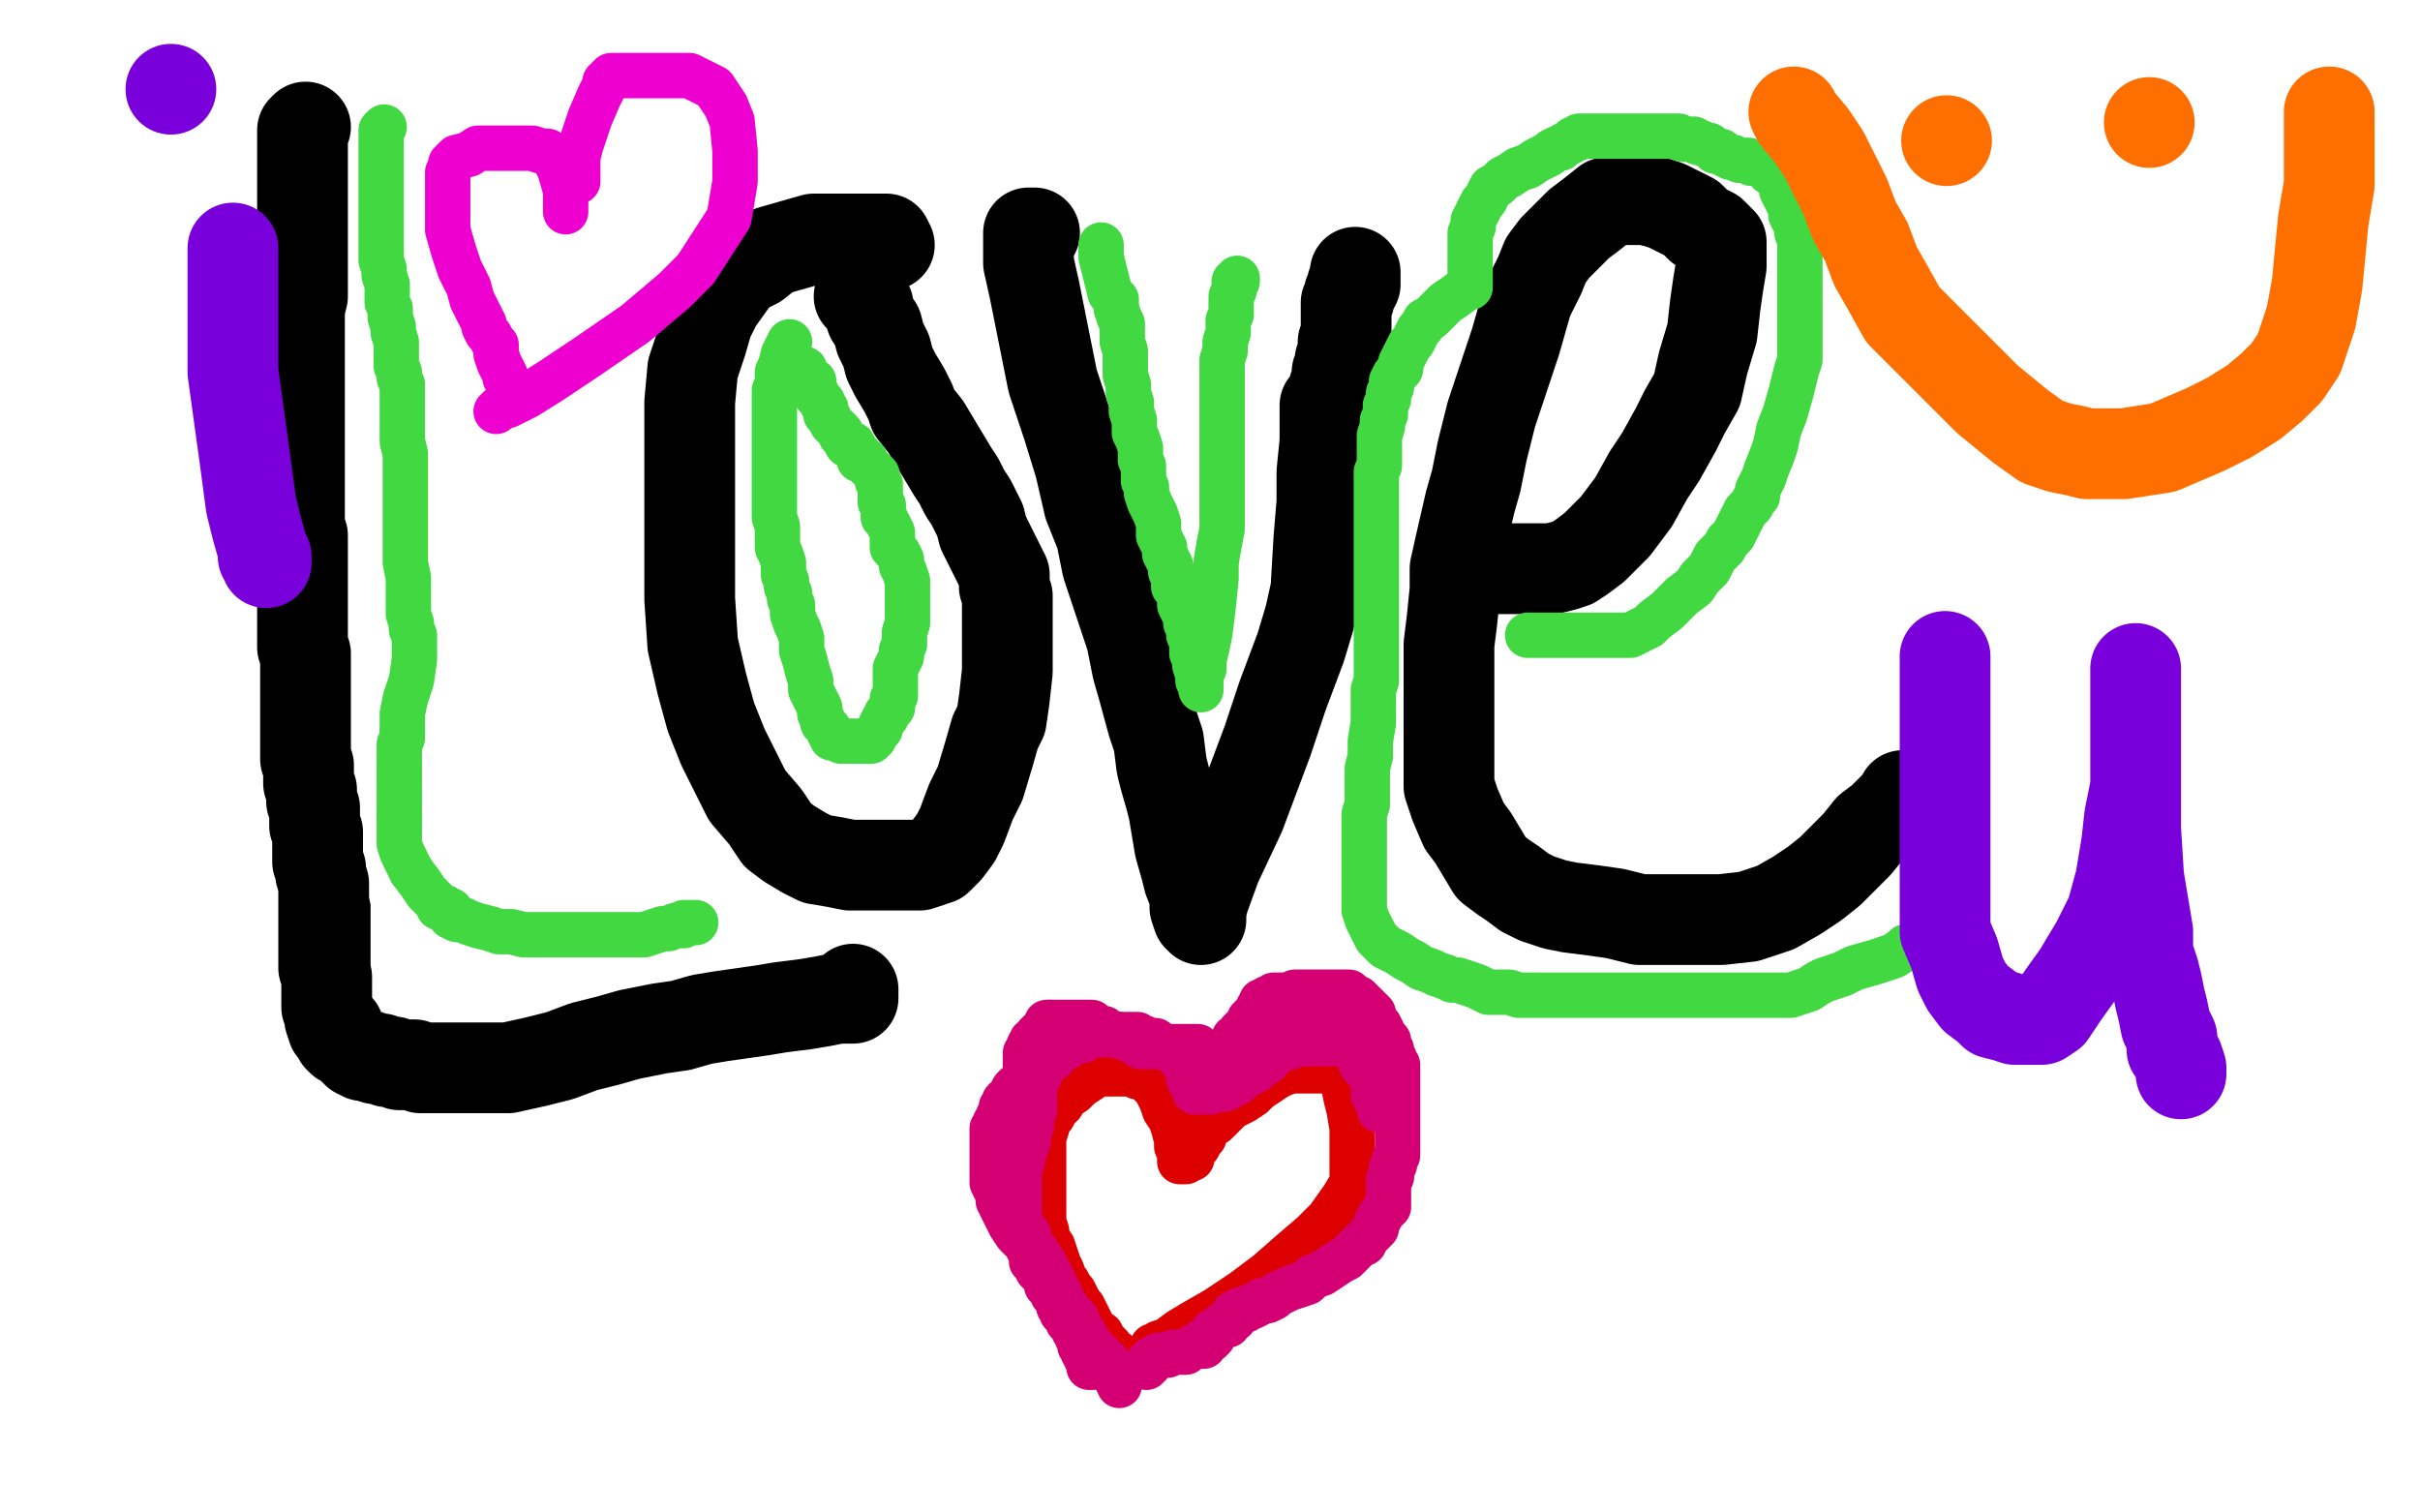
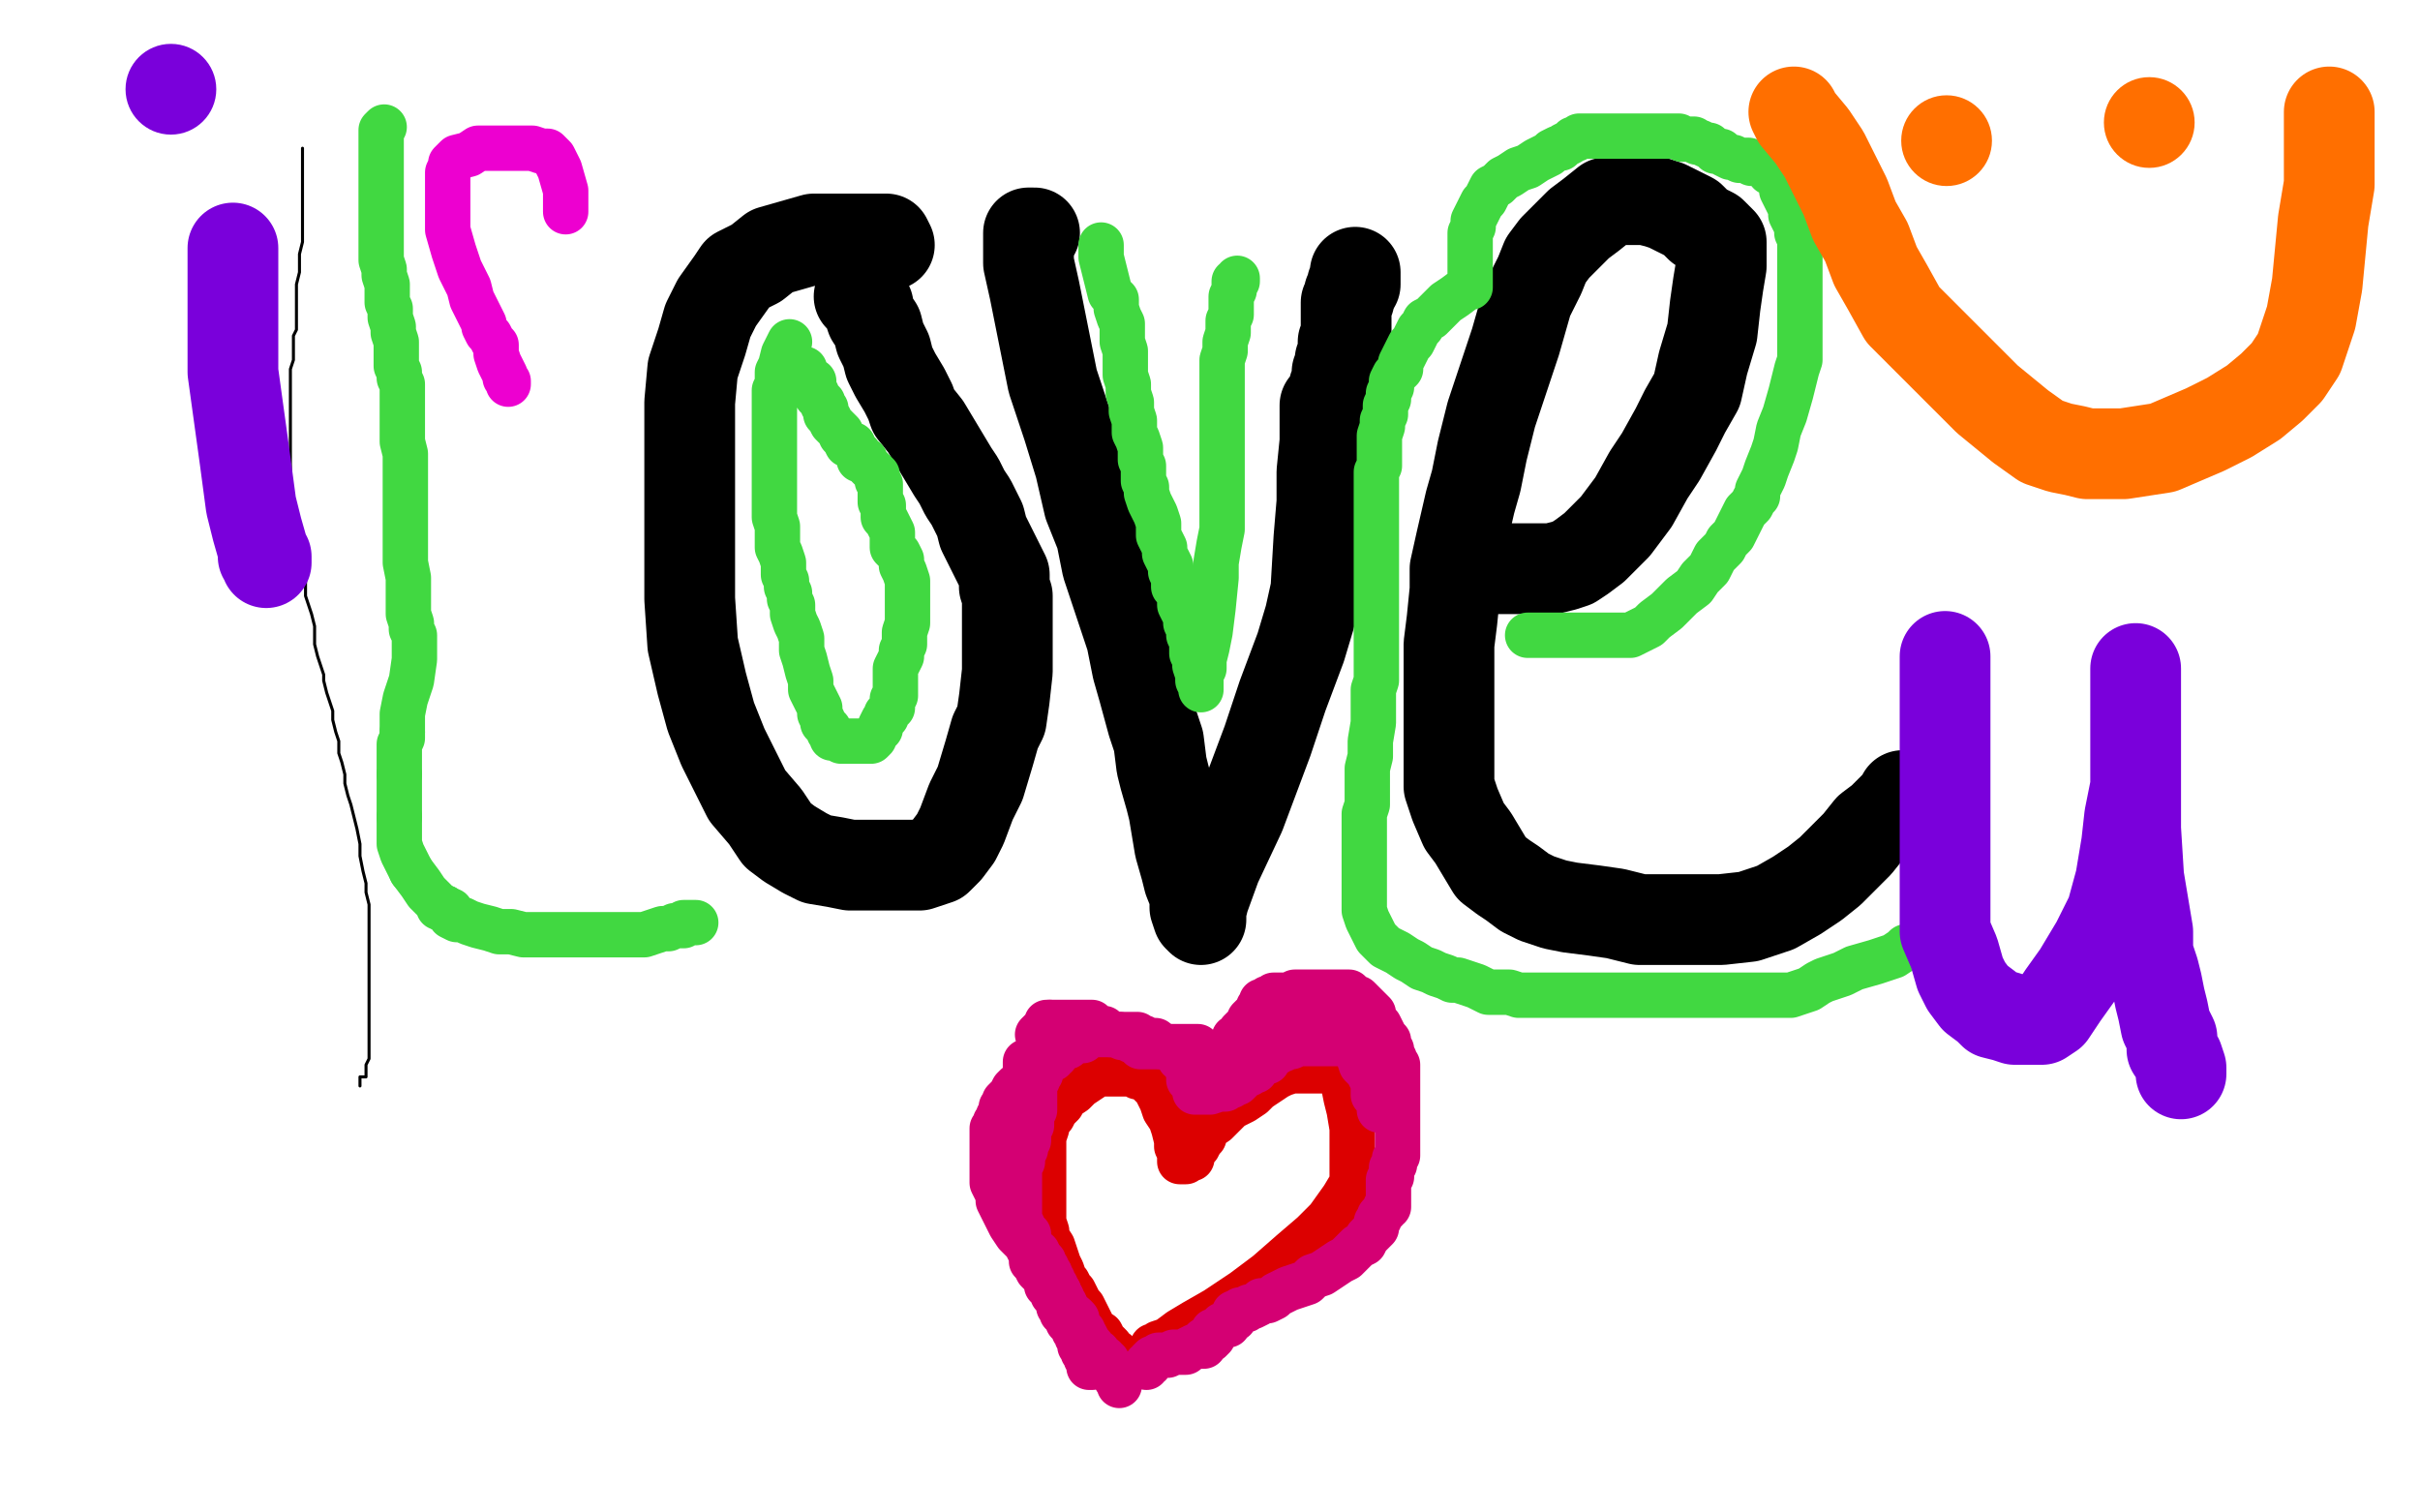
<svg xmlns="http://www.w3.org/2000/svg" width="800" height="500" version="1.1" style="stroke-antialiasing: false">
  <desc>This SVG has been created on https://colorillo.com/</desc>
  <rect x="0" y="0" width="800" height="500" style="fill: rgb(255,255,255); stroke-width:0" />
  <polyline points="100,49 100,50 100,50 100,52 100,52 100,55 100,55 100,59 100,59 100,62 100,62 100,66 100,66 100,69 100,69 100,73 100,77 100,80 99,84 99,87 99,90 98,94 98,96 98,99 98,102 98,104 98,107 98,109 97,111 97,113 97,115 97,117 97,119 96,122 96,123 96,125 96,127 96,130 96,132 96,135 96,137 96,139 96,142 96,144 96,146 96,149 96,151 96,153 96,156 96,158 96,161 97,164 97,166 97,168 98,171 98,174 99,177 99,180 99,183 100,186 100,189 101,191 101,194 101,197 102,200 103,203 104,207 104,210 104,213 105,217 106,220 107,223 107,225 108,229 109,232 110,235 110,238 111,242 112,245 112,249 113,252 114,256 114,259 115,263 116,266 117,270 118,274 119,279 119,283 120,288 121,292 121,295 122,299 122,302 122,305 122,309 122,313 122,317 122,321 122,325 122,329 122,333 122,337 122,339 122,343 122,346 122,350 121,352 121,354 121,355 121,356 119,356 119,357 119,358 119,359" style="fill: none; stroke: #000000; stroke-width: 1; stroke-linejoin: round; stroke-linecap: round; stroke-antialiasing: false; stroke-antialias: 0; opacity: 1.0" />
-   <polyline points="101,42 100,43 100,43 100,47 100,47 100,50 100,50 100,54 100,54 100,57 100,57 100,59 100,59 100,61 100,61 100,62 100,64 100,65 100,67 100,69 100,72 100,74 100,77 100,80 100,83 100,86 100,90 100,94 100,98 99,102 99,106 99,109 99,112 99,115 99,118 99,124 99,128 99,131 99,136 99,140 99,145 99,149 99,153 99,156 99,160 99,164 99,167 99,171 99,174 100,177 100,180 100,183 100,186 100,190 100,194 100,198 100,201 100,205 100,209 100,212 100,214 101,216 101,217 101,218 101,221 101,224 101,228 101,231 101,234 101,237 101,239 101,242 101,245 101,247 101,249 101,251 102,253 102,255 102,257 102,259 103,261 103,263 103,265 104,267 104,269 104,271 104,273 105,275 105,277 105,280 105,282 105,285 106,287 106,289 107,292 107,295 107,298 107,301 107,303 107,306 107,309 107,312 107,315 107,317 107,320 108,323 108,326 108,328 108,331 108,333 109,335 109,337 110,340 112,340 112,341 112,343 113,344 115,345 116,346 118,348 120,349 122,349 124,350 126,350 128,351 130,351 132,352 134,352 137,352 139,353 142,353 145,353 151,353 159,353 168,353 177,351 185,349 193,346 201,344 208,342 218,340 225,339 232,337 238,336 245,335 252,334 258,333 266,332 272,331 277,330 279,330 281,330 282,330 282,329 282,327" style="fill: none; stroke: #000000; stroke-width: 30; stroke-linejoin: round; stroke-linecap: round; stroke-antialiasing: false; stroke-antialias: 0; opacity: 1.0" />
  <polyline points="294,81 293,79 293,79 292,79 292,79 286,79 286,79 282,79 276,79 269,79 262,81 255,83 250,87 244,90 242,93 237,100 234,106 232,113 229,122 228,133 228,145 228,156 228,170 228,184 228,198 229,213 232,226 235,237 239,247 243,255 247,263 253,270 257,276 261,279 266,282 270,284 276,285 281,286 290,286 296,286 300,286 304,286 307,285 310,284 313,281 316,277 318,273 321,265 324,259 327,249 329,242 331,238 332,231 333,222 333,217 333,210 333,204 333,197 332,194 332,190 329,184 327,180 325,176 324,172 322,168 321,166 319,163 317,159 315,156 312,151 309,146 306,141 302,136 301,133 299,129 296,124 294,120 293,116 291,112 290,108 288,105 287,102 287,101 286,100 286,99 285,99 285,98 284,98" style="fill: none; stroke: #000000; stroke-width: 30; stroke-linejoin: round; stroke-linecap: round; stroke-antialiasing: false; stroke-antialias: 0; opacity: 1.0" />
  <polyline points="342,77 340,77 340,77 340,79 340,87 342,96 345,111 348,126 353,141 357,154 360,167 364,177 366,187 370,199 374,211 376,221 378,228 381,239 383,245 384,253 385,257 387,264 388,268 389,274 390,280 392,287 393,291 395,296 395,300 396,303 397,304 397,303 397,301 398,297 402,286 410,269 419,245 424,230 430,214 433,204 435,195 436,178 437,166 437,156 438,146 438,140 438,137 438,136 438,135 438,134 440,134 440,132 441,130 441,128 442,126 442,124 442,123 443,123 443,122 443,121 443,120 443,119 444,118 444,117 444,115 444,113 445,111 445,108 445,106 445,105 445,103 445,102 445,100 446,99 446,98 446,97 447,96 447,95 447,94 448,94 448,90" style="fill: none; stroke: #000000; stroke-width: 30; stroke-linejoin: round; stroke-linecap: round; stroke-antialiasing: false; stroke-antialias: 0; opacity: 1.0" />
  <polyline points="487,188 488,188 488,188 490,188 490,188 495,188 495,188 501,188 501,188 508,188 508,188 513,188 513,188 517,187 517,187 520,186 523,184 527,181 530,178 534,174 540,166 545,157 549,151 554,142 557,136 561,129 563,120 566,110 567,101 568,94 569,88 569,83 569,82 569,80 566,77 562,75 559,72 555,70 551,68 548,67 544,66 540,66 536,66 531,67 526,71 522,74 518,78 514,82 511,86 509,91 505,99 501,113 497,125 493,137 490,149 488,159 486,166 483,179 481,188 481,195 480,205 479,213 479,222 479,230 479,238 479,248 479,255 479,260 481,266 484,273 487,277 490,282 493,287 497,290 500,292 504,295 508,297 514,299 519,300 527,301 534,302 542,304 547,304 555,304 562,304 569,304 578,303 587,300 594,296 600,292 605,288 609,284 614,279 618,274 622,271 625,268 627,266 628,265 629,265 629,263" style="fill: none; stroke: #000000; stroke-width: 30; stroke-linejoin: round; stroke-linecap: round; stroke-antialiasing: false; stroke-antialias: 0; opacity: 1.0" />
  <polyline points="127,42 126,43 126,43 126,45 126,45 126,47 126,47 126,49 126,49 126,52 126,52 126,54 126,54 126,56 126,56 126,58 126,60 126,62 126,65 126,66 126,70 126,71 126,73 126,75 126,77 126,78 126,81 126,83 126,86 127,89 127,91 128,94 128,97 128,100 129,102 129,105 130,108 130,110 131,113 131,115 131,118 131,121 132,123 132,125 133,127 133,130 133,133 133,136 133,139 133,143 133,146 134,150 134,154 134,157 134,160 134,164 134,167 134,170 134,173 134,177 134,182 134,186 135,191 135,195 135,199 135,203 136,206 136,208 137,210 137,211 137,213 137,218 136,225 134,231 133,236 133,239 133,242" style="fill: none; stroke: #41d841; stroke-width: 15; stroke-linejoin: round; stroke-linecap: round; stroke-antialiasing: false; stroke-antialias: 0; opacity: 1.0" />
  <polyline points="132,256 132,258 132,260 132,261 132,264 132,265 132,268 132,270" style="fill: none; stroke: #41d841; stroke-width: 15; stroke-linejoin: round; stroke-linecap: round; stroke-antialiasing: false; stroke-antialias: 0; opacity: 1.0" />
  <polyline points="133,242 133,244 132,246 132,248 132,250 132,252 132,254 132,256" style="fill: none; stroke: #41d841; stroke-width: 15; stroke-linejoin: round; stroke-linecap: round; stroke-antialiasing: false; stroke-antialias: 0; opacity: 1.0" />
  <polyline points="136,288 139,292 141,295 143,297 144,298 145,299 145,300 147,300" style="fill: none; stroke: #41d841; stroke-width: 15; stroke-linejoin: round; stroke-linecap: round; stroke-antialiasing: false; stroke-antialias: 0; opacity: 1.0" />
  <polyline points="132,270 132,272 132,274 132,276 132,279 133,282 135,286 136,288" style="fill: none; stroke: #41d841; stroke-width: 15; stroke-linejoin: round; stroke-linecap: round; stroke-antialiasing: false; stroke-antialias: 0; opacity: 1.0" />
  <polyline points="147,300 147,301 148,301 149,301 149,303 151,304 153,304 155,305 158,306 162,307 165,308 169,308 173,309 177,309 181,309 186,309 190,309 194,309 199,309 202,309 206,309 210,309 213,309 216,308 219,307 221,307 223,306 224,306 225,306 226,306 226,305 228,305 229,305 230,305" style="fill: none; stroke: #41d841; stroke-width: 15; stroke-linejoin: round; stroke-linecap: round; stroke-antialiasing: false; stroke-antialias: 0; opacity: 1.0" />
  <polyline points="261,113 260,115 260,115 259,117 259,117 258,121 258,121 257,123 257,123 257,127 257,127 256,129 256,129 256,131 256,131 256,133 256,135 256,138 256,140 256,143 256,147 256,149 256,152 256,154 256,156 256,157 256,159 256,161 256,163 256,165 256,167 256,169 256,171 257,174 257,176 257,179 257,181 258,183 259,186 259,188 259,190 260,192 260,194 261,196 261,198 262,200 262,203 263,206 264,208 265,211 265,215 266,218 267,222 268,225 268,228 269,230 270,232 271,234 271,236 272,238 272,239 274,241 274,242 275,243 275,244 277,244 278,245 279,245 280,245 281,245 282,245 283,245 284,245 285,245 286,245 287,245 288,245 289,244 289,243 291,241 291,240 292,238 293,237 293,236 295,234 295,232 295,231 296,230 296,229 296,227 296,225 296,223 296,221 297,219 298,217 298,215 299,213 299,211 299,209 300,206 300,204 300,200 300,197 300,195 300,192 299,189 298,187 298,185 297,183 296,182 295,181 295,179 295,178 295,176 293,172 292,171 292,170 292,168 292,167 291,166 291,165 291,163 291,162 291,160 290,159 290,158 290,157 289,156 288,155 287,154 286,153 286,152 284,152 284,150 283,149 282,148 282,147 280,147 279,145 278,144 278,143 277,142 276,141 275,140 274,138 273,137 273,135 272,134 272,133 270,131 270,130 269,129 269,128 269,127 269,126 267,126 267,125 267,124 266,123 266,122" style="fill: none; stroke: #41d841; stroke-width: 15; stroke-linejoin: round; stroke-linecap: round; stroke-antialiasing: false; stroke-antialias: 0; opacity: 1.0" />
  <polyline points="364,81 364,82 364,82 364,85 364,85 365,89 365,89 366,93 366,93 367,97 367,97 369,99 369,99 369,102 369,102 370,105 371,107 371,109 371,111 371,113 372,116 372,119 372,121 372,124 373,127 373,130 374,133 374,136 375,139 375,143 376,145 377,148 377,150 377,152 378,154 378,156 378,157 378,159 379,161 379,163 380,166 381,168 382,170 383,173 383,175 383,177 384,179 385,181 385,183 386,185 387,187 387,189 388,191 388,192 388,193 388,194 390,196 390,198 390,200 391,202 392,204 392,206 393,208 393,210 394,212 394,213 394,214 394,216 395,218 395,220 396,223 396,225 397,227 397,228 397,227 397,226 397,225 397,223 397,222 398,221 398,218 399,214 400,209 401,201 402,191 402,186 403,180 404,175 404,171 404,167 404,162 404,158 404,152 404,147 404,143 404,140 404,137 404,135 404,134 404,132 404,131 404,130 404,128 404,126 404,122 404,119 405,116 405,113 406,110 406,108 406,106 407,104 407,102 407,101 407,99 407,98 408,96 408,94 408,93 409,93 409,92" style="fill: none; stroke: #41d841; stroke-width: 15; stroke-linejoin: round; stroke-linecap: round; stroke-antialiasing: false; stroke-antialias: 0; opacity: 1.0" />
  <polyline points="505,210 506,210 506,210 511,210 511,210 518,210 518,210 522,210 522,210 527,210 527,210 530,210 530,210 533,210 533,210 535,210 536,210 538,210 539,210 541,209 545,207 547,205 551,202 553,200 556,197 560,194 562,191 565,188 567,184 570,181 571,179 573,177 574,175 575,173 576,171 577,169 579,167 580,165 581,164 581,162 582,160 583,158 584,155 586,150 587,147 588,142 590,137 592,130 593,126 594,122 595,119 595,118 595,117 595,115 595,111 595,107 595,102 595,98 595,96 595,94 595,93 595,92 595,91 595,90 595,89 595,85 595,83 595,81 595,79 594,77 594,75 593,73 592,71 592,69 590,65 589,63 589,61 588,59 587,58 586,57 585,57 584,55 583,55 583,54 582,54 580,54 579,54 578,53 577,53 575,53 573,52 572,52 570,51 569,50 567,50 565,48 564,48 562,47 561,47 560,46 558,46 557,46 556,46 555,45 554,45 553,45 552,45 551,45 550,45 549,45 547,45 546,45 545,45 544,45 542,45 541,45 539,45 538,45 537,45 535,45 534,45 532,45 531,45 530,45 528,45 527,45 526,45 524,45 523,45 522,45 521,46 520,46 519,47 517,48 516,49 515,49 513,50 512,51 510,52 508,53 505,55 502,56 499,58 497,59 495,61 493,62 492,64 491,66 490,67 489,69 488,71 487,73 487,75 486,77 486,79 486,81 486,82 486,84 486,85 486,87 486,89 486,90 486,92 486,93 486,94 486,95 485,95 481,98 478,100 475,103 473,105 471,106 470,108 469,109 468,111 467,113 466,114 465,116 464,118 463,120 463,122 462,123 461,124 460,126 460,128 459,130 459,132 458,134 458,137 457,139 457,141 456,144 456,147 456,149 456,152 456,154 455,156 455,158 455,160 455,163 455,166 455,170 455,173 455,177 455,180 455,184 455,187 455,190 455,193 455,196 455,199 455,201 455,204 455,207 455,210 455,212 455,215 455,218 455,220 455,221 455,222 455,223 455,225 454,228 454,232 454,239 453,245 453,250 452,254 452,256 452,259 452,261 452,263 452,266 451,269 451,272 451,274 451,277 451,280 451,284 451,286 451,290 451,293 451,295 451,298 451,301 452,304 453,306 454,308 455,310 456,311 457,312 458,313 460,314 462,315 465,317 467,318 470,320 473,321 475,322 478,323 480,324 482,324 485,325 488,326 490,327 492,328 494,328 496,328 499,328 502,329 507,329 514,329 521,329 530,329 535,329 540,329 543,329 545,329 547,329 549,329 552,329 556,329 559,329 563,329 565,329 567,329 569,329 571,329 575,329 578,329 581,329 583,329 585,329 587,329 589,329 592,329 595,328 598,327 601,325 603,324 606,323 609,322 613,320 620,318 623,317 626,316 629,314 630,313 633,312 635,310 637,308 639,307 640,305 642,305 642,304 644,304 644,303 645,302 645,301 646,300 647,300 647,298 647,297 648,296 648,295" style="fill: none; stroke: #41d841; stroke-width: 15; stroke-linejoin: round; stroke-linecap: round; stroke-antialiasing: false; stroke-antialias: 0; opacity: 1.0" />
  <polyline points="397,377 398,376 398,376 398,375 398,375 399,373 399,373 402,371 402,371 404,369 404,369 407,366 407,366 411,364 411,364 414,362 416,360 419,358 422,356 424,355 427,354 429,354 431,354 433,354 435,354 437,354 439,354 441,354 442,354 444,356 444,358 445,363 446,367 447,373 447,378 447,385 447,391 444,396 439,403 434,408 427,414 419,421 411,427 402,433 395,437 390,440 386,443 383,444 382,445 381,445" style="fill: none; stroke: #dc0000; stroke-width: 15; stroke-linejoin: round; stroke-linecap: round; stroke-antialiasing: false; stroke-antialias: 0; opacity: 1.0" />
  <polyline points="397,375 397,376 397,376 397,377 397,377 396,377 396,377 396,379 396,379 395,379 395,379 395,380 395,380 394,380 394,382 394,383 392,383 392,384 391,384 390,384 390,383 390,381 389,379 389,377 388,373 387,370 385,367 384,364 383,362 382,360 381,359 380,358 379,357 378,356 376,356 375,355 372,355 370,355 367,355 365,355 363,355 360,357 357,359 355,361 352,363 351,365 349,367 348,369 346,371 346,373 345,376 345,378 345,381 345,385 345,389 345,393 345,397 345,401 345,404 346,407 346,409 348,412 349,415 350,418 351,420 352,423 353,424 354,426 355,427 357,431 358,432 359,434 360,436 361,438 362,440 364,441 365,443 367,445 368,447 369,447 370,448 370,449" style="fill: none; stroke: #dc0000; stroke-width: 15; stroke-linejoin: round; stroke-linecap: round; stroke-antialiasing: false; stroke-antialias: 0; opacity: 1.0" />
  <polyline points="396,353 397,352 397,352 401,352 401,352 403,350 403,350 405,348 405,348 407,346 407,346 408,345 408,345 408,343 408,343 410,342 410,341 412,339 413,338 413,337 414,336 415,335 416,335 416,333 417,333 417,331 418,331 419,330 420,330 421,329 422,329 424,329 426,329 428,328 430,328 432,328 434,328 436,328 438,328 439,328 440,328 442,328 443,328 444,328 445,328 446,328 448,330 449,330 450,331 451,332 452,333 453,334 454,335 454,337 455,338 456,339 457,341 458,343 459,344 459,346 460,347 460,348 461,350 461,351 462,352 462,354 462,355 462,356 462,357 462,358 462,359 462,361 462,362 462,364 462,365 462,366 462,367 462,368 462,369 462,370 462,371 462,373 462,374 462,375 462,376 462,377 462,378 462,379 462,380 462,381 462,382 461,383 461,384 461,385 460,386 460,387 460,389 459,390 459,391 459,392 459,393 459,394 459,395 459,397 459,398 459,399 458,399 458,400 456,402 456,403 455,404 455,406 454,407 453,408 452,409 451,411 449,412 447,414 445,416 443,417 440,419 437,421 434,422 432,424 429,425 426,426 424,427 422,428 421,429 419,430 417,430 416,431 414,432 413,432 412,433 410,433 409,434 408,434 408,436 407,436 406,437 406,438 404,438 403,439 402,440 401,440 401,442 400,443 399,443 398,443 398,445 397,445 395,445 393,446 392,447 390,447 388,447 386,448 385,448 383,448 382,449 381,449 380,450 380,451 379,451 379,452" style="fill: none; stroke: #d40073; stroke-width: 15; stroke-linejoin: round; stroke-linecap: round; stroke-antialiasing: false; stroke-antialias: 0; opacity: 1.0" />
  <polyline points="395,361 397,361 397,361 399,361 399,361 400,361 400,361 403,360 403,360 404,360 404,360 405,360 405,360 406,359 407,359 407,358 408,358 409,358 410,357 411,356 411,355 413,355 413,354 415,354 415,353 416,352 417,352 418,351 419,351 419,349 420,349 421,348 422,348 423,347 424,347 426,346 427,346 429,345 430,345 432,345 434,345 435,345 437,345 438,345 440,345 441,345 442,345 443,345 444,345 445,345 446,345 447,345 448,345 449,345 450,345 451,346 451,347 452,347 452,349 452,350 452,351 453,353 453,354 453,356 454,357 454,358 454,360 454,361 454,362 456,364 456,365 456,366 456,367 456,366 456,365 456,364 456,363 455,362 455,361 455,359 454,358 453,356 452,354 450,352 449,349 448,347 447,345 447,344 446,343 446,342 444,342 443,341 442,340 441,340 441,338 440,338 439,338 438,338 437,338 436,338 435,338 433,338 432,338 431,338 429,338 428,338 427,338 426,338 424,338 423,338 422,339 420,339 419,340 418,340 416,342 415,342 414,343 413,343 412,344 411,344 411,346 410,347 408,347 407,348 406,349 405,350 404,350 404,352 403,352 403,353 402,353 401,353 401,355 399,355 398,355 397,355 396,355 396,356 395,356 394,356 393,356 393,357 393,356 393,355 393,354 393,353 393,352 393,351 391,351 391,350 390,350 389,348 389,347 387,347 386,346 385,346 384,346 383,345 382,345 382,344 380,344 379,344 378,343 377,343 376,342 374,342 373,342 372,342 371,342 370,342 369,342 368,342 367,342 366,342 365,342 364,342 362,342 361,342 360,342 359,343 358,343 358,344 356,344 355,344 353,344 353,346 351,346 350,347 349,347 349,349 348,349 348,350 346,350 346,351 345,351 344,352 344,354 344,355 343,356 343,357 342,358 342,359 342,360 342,361 342,362 342,363 342,364 342,366 342,367 341,368 341,369 341,371 341,372 340,373 340,375 340,376 340,377 339,378 339,379 339,380 338,380 338,381 338,382 338,384 337,385 337,386 337,387 337,388 337,389 337,390 337,391 337,393 337,394 337,395 337,396 337,397 337,399 337,400 337,402 337,403 337,404 338,405 338,406 340,408 340,409 340,410 340,411 340,412 341,413 341,414 343,414 343,415" style="fill: none; stroke: #d40073; stroke-width: 15; stroke-linejoin: round; stroke-linecap: round; stroke-antialiasing: false; stroke-antialias: 0; opacity: 1.0" />
  <polyline points="347,421 347,422 348,423 348,424 349,425 349,426 350,427" style="fill: none; stroke: #d40073; stroke-width: 15; stroke-linejoin: round; stroke-linecap: round; stroke-antialiasing: false; stroke-antialias: 0; opacity: 1.0" />
  <polyline points="343,415 343,417 345,417 345,418 346,419 346,420 347,421" style="fill: none; stroke: #d40073; stroke-width: 15; stroke-linejoin: round; stroke-linecap: round; stroke-antialiasing: false; stroke-antialias: 0; opacity: 1.0" />
  <polyline points="350,427 350,428 351,429 351,430 352,431 352,432" style="fill: none; stroke: #d40073; stroke-width: 15; stroke-linejoin: round; stroke-linecap: round; stroke-antialiasing: false; stroke-antialias: 0; opacity: 1.0" />
  <polyline points="355,436 356,436 356,438 357,440 358,440 358,442" style="fill: none; stroke: #d40073; stroke-width: 15; stroke-linejoin: round; stroke-linecap: round; stroke-antialiasing: false; stroke-antialias: 0; opacity: 1.0" />
  <polyline points="352,432 353,433 353,434 353,435 355,435 355,436" style="fill: none; stroke: #d40073; stroke-width: 15; stroke-linejoin: round; stroke-linecap: round; stroke-antialiasing: false; stroke-antialias: 0; opacity: 1.0" />
  <polyline points="358,442 359,442 360,444 361,445 361,446 363,447 363,448 363,449 365,449 365,450 366,450 366,451 367,452 367,453 368,453 368,454 369,454 369,456 370,457 370,458" style="fill: none; stroke: #d40073; stroke-width: 15; stroke-linejoin: round; stroke-linecap: round; stroke-antialiasing: false; stroke-antialias: 0; opacity: 1.0" />
  <polyline points="396,346 395,346 395,346 393,346 393,346 391,346 391,346 390,346 390,346 388,346 388,346 386,346 386,346 384,346 382,346 381,346 380,346 379,346 378,346 377,346 376,345 375,344 374,344 373,343 372,343 371,343 370,342 369,342 367,342 366,341 365,341 365,340 363,340 362,340 361,340 361,338 360,338 359,338 358,338 357,338 356,338 355,338 354,338 353,338 352,338 351,338 350,338 349,338 348,338 347,338" style="fill: none; stroke: #d40073; stroke-width: 15; stroke-linejoin: round; stroke-linecap: round; stroke-antialiasing: false; stroke-antialias: 0; opacity: 1.0" />
-   <polyline points="343,342 342,344 341,344 340,346 340,347 339,348 339,349 339,351" style="fill: none; stroke: #d40073; stroke-width: 15; stroke-linejoin: round; stroke-linecap: round; stroke-antialiasing: false; stroke-antialias: 0; opacity: 1.0" />
  <polyline points="347,338 346,338 346,340 345,340 344,341 343,342" style="fill: none; stroke: #d40073; stroke-width: 15; stroke-linejoin: round; stroke-linecap: round; stroke-antialiasing: false; stroke-antialias: 0; opacity: 1.0" />
  <polyline points="339,351 339,352 339,354 339,356 338,357 338,359 336,359 335,360 334,362 333,363 332,364 332,365 331,366 331,367 331,368 330,369 330,370 329,371 329,372 328,373 328,374 328,375 328,376 328,378 328,379 328,381 328,382 328,384 328,385 328,387 328,389 328,391 329,393 330,395 330,397 331,399 332,401 333,403 334,405 336,408 337,409 339,411 340,413 341,415 341,417 342,418 343,420 344,421 345,422 346,424 346,425 347,426 348,427 348,428 350,430 350,431 350,432 351,433 351,434 353,436 353,437 354,438 355,439 355,440 356,441 356,442 357,443 357,445 358,446 358,447 359,448 359,449 360,450 360,451 360,452 361,452" style="fill: none; stroke: #d40073; stroke-width: 15; stroke-linejoin: round; stroke-linecap: round; stroke-antialiasing: false; stroke-antialias: 0; opacity: 1.0" />
  <polyline points="77,82 77,83 77,83 77,91 77,91 77,110 77,110 77,123 77,123 81,152 81,152 83,167 83,167 85,175 85,175 87,182 87,184 88,184 88,186" style="fill: none; stroke: #7a00db; stroke-width: 30; stroke-linejoin: round; stroke-linecap: round; stroke-antialiasing: false; stroke-antialias: 0; opacity: 1.0" />
  <circle cx="56.5" cy="29.5" r="15" style="fill: #7a00db; stroke-antialiasing: false; stroke-antialias: 0; opacity: 1.0" />
  <polyline points="643,217 643,218 643,218 643,223 643,223 643,229 643,229 643,239 643,239 643,246 643,246 643,255 643,255 643,265 643,265 643,270 643,280 643,284 643,294 643,301 643,308 646,315 648,322 650,326 653,330 657,333 659,335 663,336 666,337 668,337 670,337 672,337 675,337 678,335 682,329 687,322 693,312 698,302 701,291 703,279 704,270 706,260 706,250 706,242 706,236 706,229 706,225 706,222 706,221 706,223 706,226 706,233 706,243 706,257 706,274 707,290 709,302 710,308 710,315 712,321 713,325 714,330 715,334 716,339 718,343 718,347 720,350 721,353 721,354 721,355" style="fill: none; stroke: #7a00db; stroke-width: 30; stroke-linejoin: round; stroke-linecap: round; stroke-antialiasing: false; stroke-antialias: 0; opacity: 1.0" />
  <circle cx="643.5" cy="46.5" r="15" style="fill: #ff6f00; stroke-antialiasing: false; stroke-antialias: 0; opacity: 1.0" />
  <circle cx="710.5" cy="40.5" r="15" style="fill: #ff6f00; stroke-antialiasing: false; stroke-antialias: 0; opacity: 1.0" />
  <polyline points="593,37 594,39 594,39 599,45 599,45 603,51 603,51 607,59 607,59 610,65 610,65 613,73 613,73 617,80 617,80 620,88 624,95 629,104 636,111 649,124 657,132 668,141 675,146 681,148 686,149 690,150 695,150 702,150 715,148 729,142 737,138 745,133 751,128 756,123 760,117 764,105 766,94 768,73 770,61 770,49 770,43 770,40 770,39 770,38 770,37" style="fill: none; stroke: #ff6f00; stroke-width: 30; stroke-linejoin: round; stroke-linecap: round; stroke-antialiasing: false; stroke-antialias: 0; opacity: 1.0" />
-   <polyline points="191,60 191,58 191,58 191,52 191,52 192,48 192,48 195,39 195,39 198,32 198,32 200,28 200,28 200,27 200,27 202,25 204,25 206,25 213,25 221,25 228,25 236,29 240,35 242,40 243,50 243,60 241,72 230,89 223,96 210,107 194,118 182,126 174,131 168,134 165,135 164,136" style="fill: none; stroke: #ed00d0; stroke-width: 15; stroke-linejoin: round; stroke-linecap: round; stroke-antialiasing: false; stroke-antialias: 0; opacity: 1.0" />
  <polyline points="187,70 187,69 187,69 187,68 187,68 187,66 187,63 185,56 184,54 183,52 181,50 179,50 176,49 172,49 165,49 158,49 155,51 151,52 149,54 149,55 148,57 148,59 148,61 148,65 148,71 148,76 150,83 152,89 155,95 156,99 158,103 159,105 160,107 160,108 161,110 162,111 163,113 164,114 164,117 165,120 166,122 167,124 167,125 168,126 168,127" style="fill: none; stroke: #ed00d0; stroke-width: 15; stroke-linejoin: round; stroke-linecap: round; stroke-antialiasing: false; stroke-antialias: 0; opacity: 1.0" />
</svg>